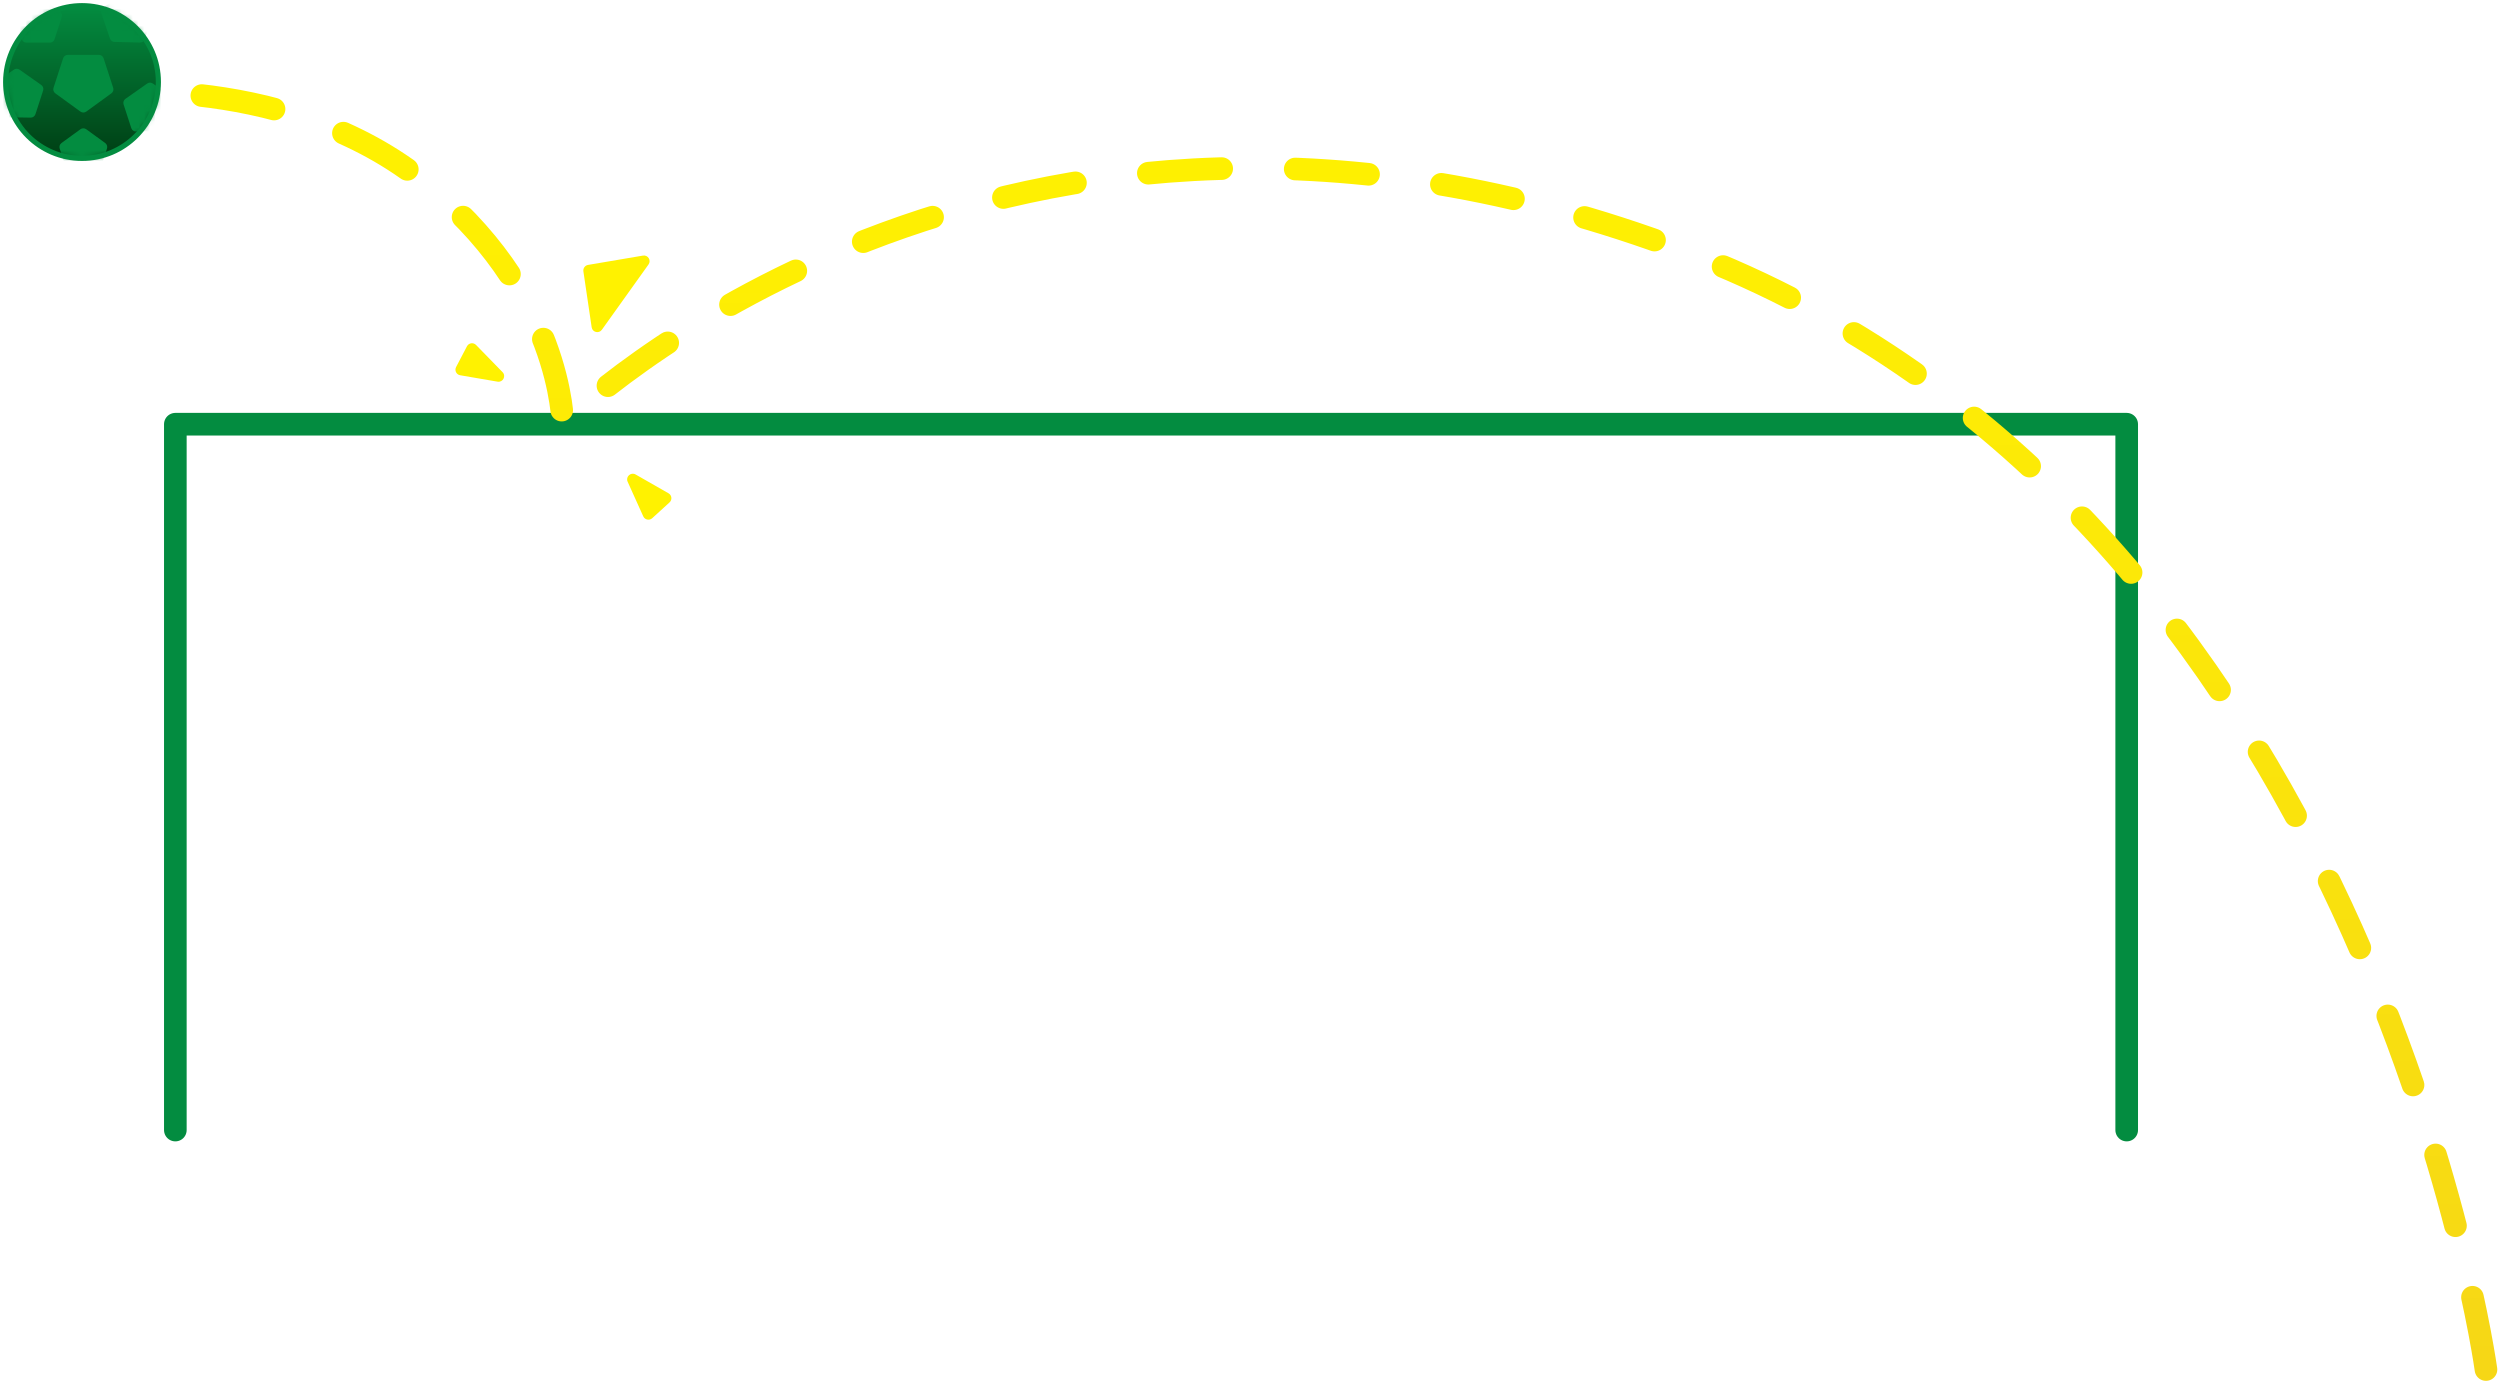
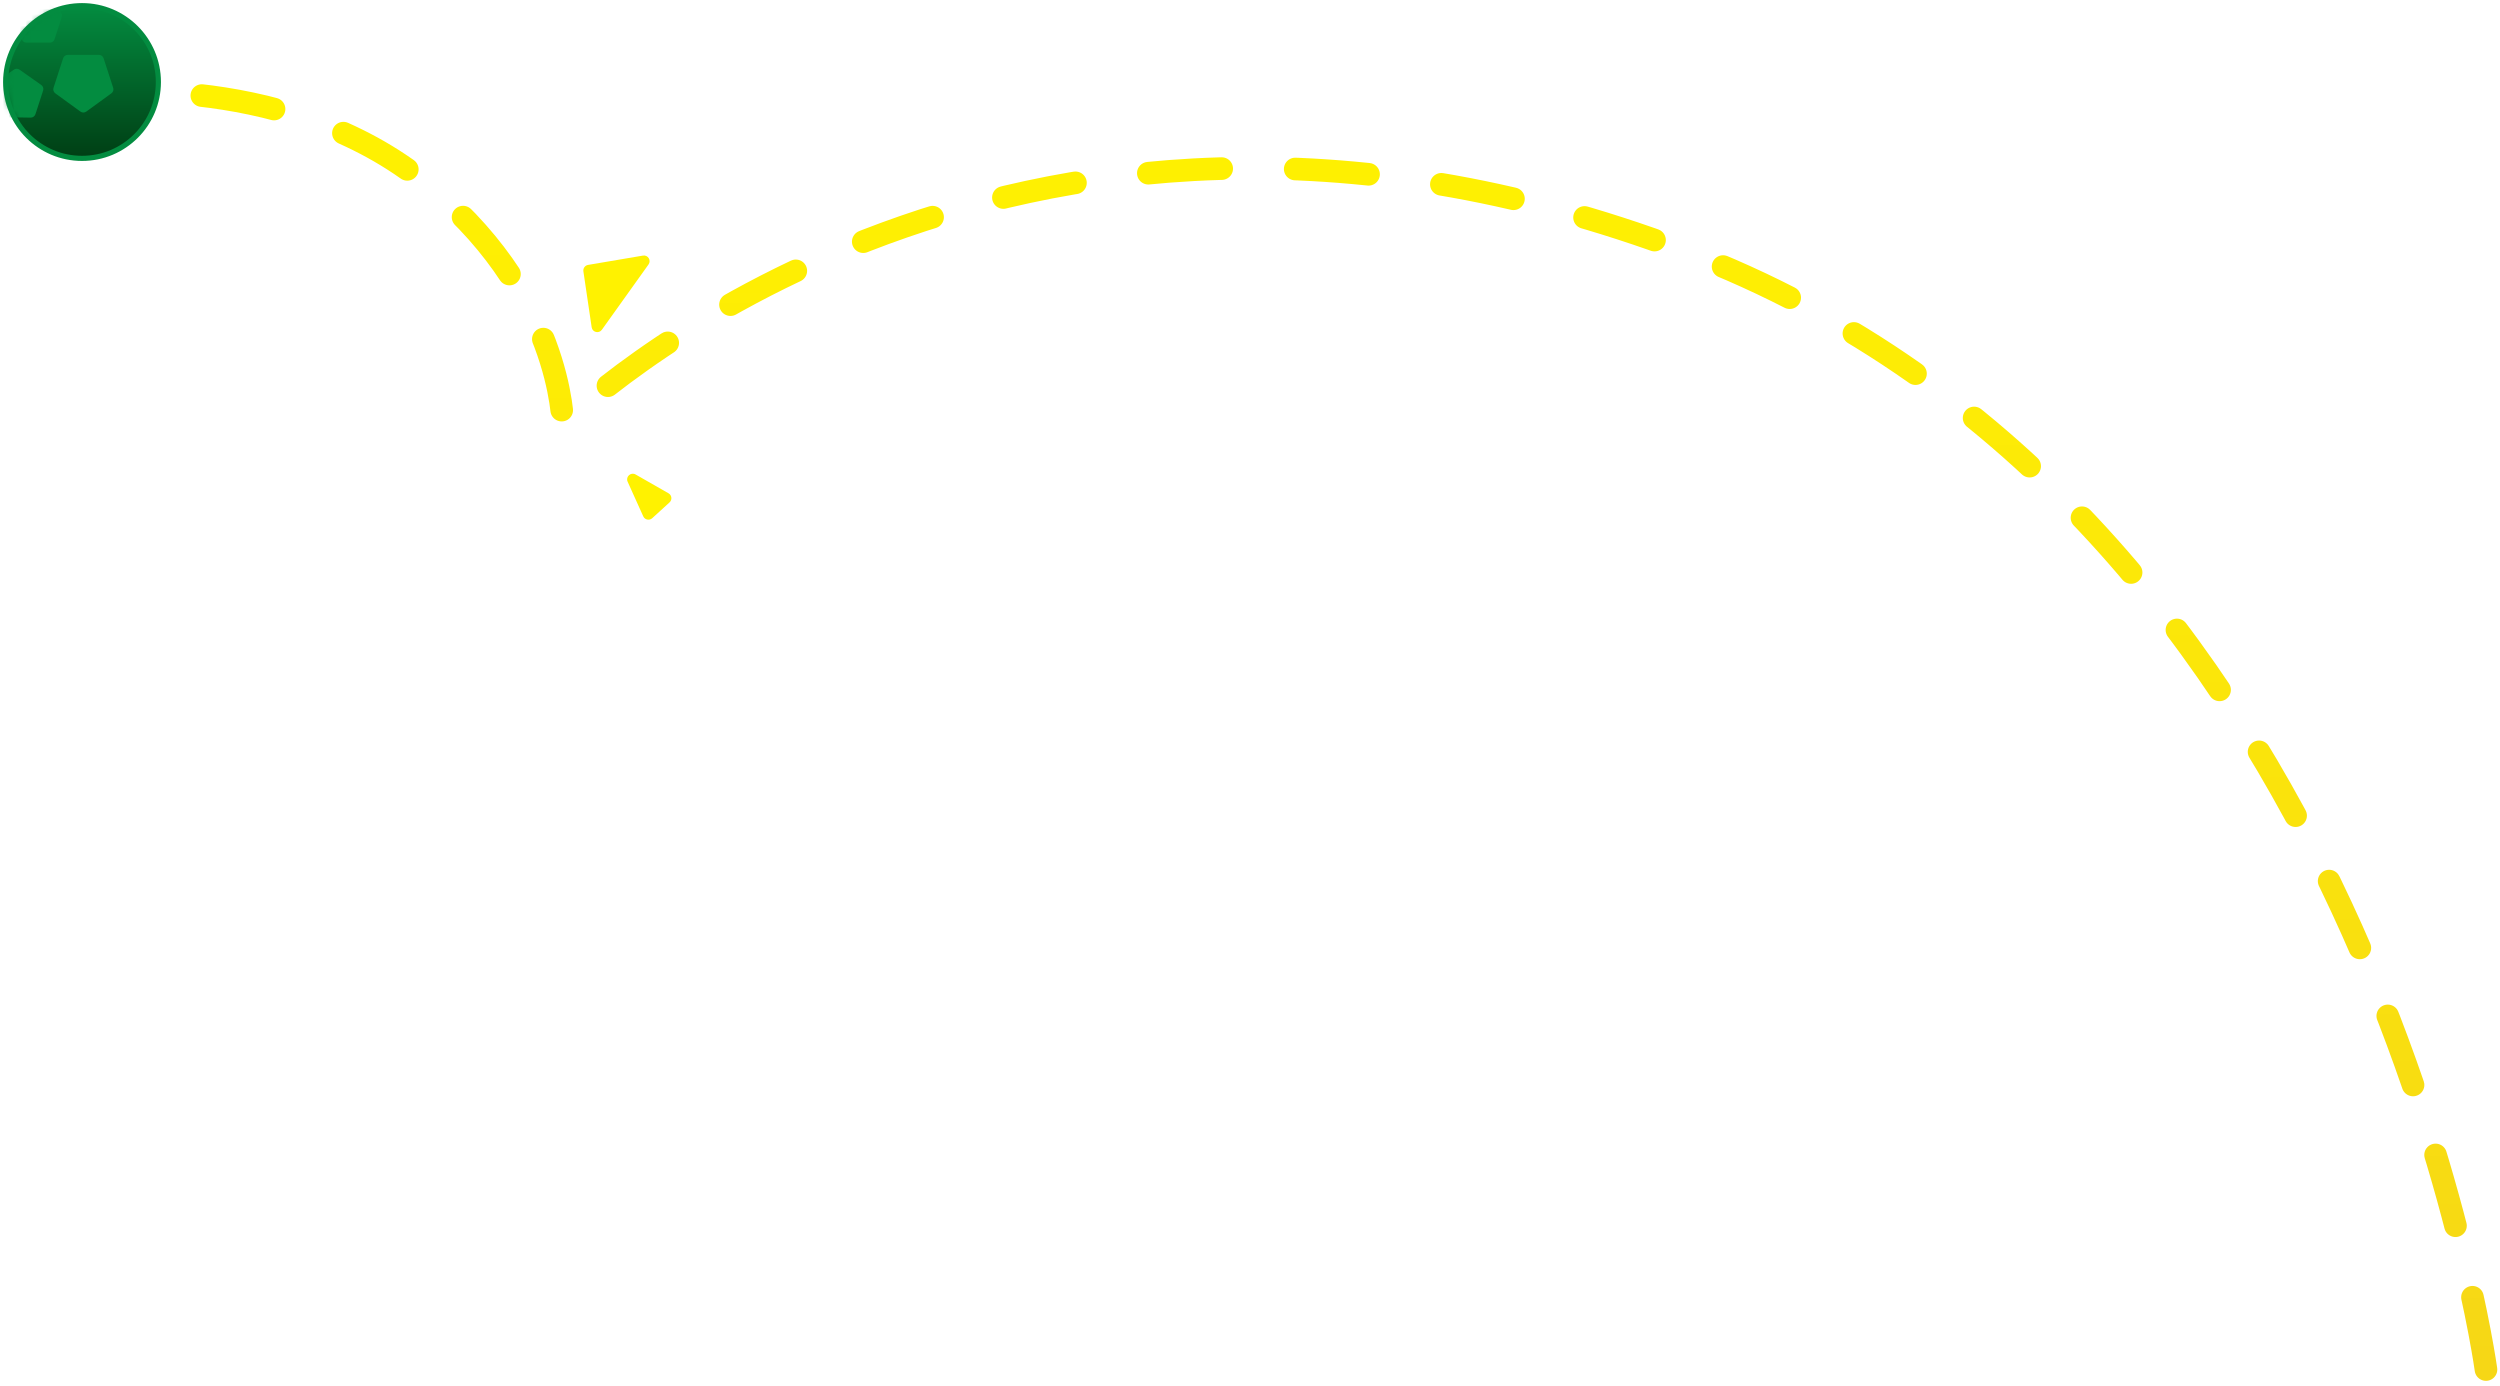
<svg xmlns="http://www.w3.org/2000/svg" width="442" height="245" viewBox="0 0 442 245" fill="none">
-   <path d="M31 199.795L31 75H376V199.795" stroke="#038C40" stroke-width="4" stroke-linecap="round" stroke-linejoin="round" />
  <path d="M439.519 242.132C439.519 242.132 418.704 90.034 297.635 44.313C176.565 -1.409 99.499 74.999 99.499 74.999C99.499 74.999 99.499 51.3 74.35 31.681C49.202 12.062 14.59 16.675 14.59 16.675" stroke="url(#paint0_linear_678_61712)" stroke-width="4" stroke-linecap="round" stroke-linejoin="round" stroke-dasharray="13" />
  <circle cx="14.5" cy="14.5" r="13.5" fill="url(#paint1_linear_678_61712)" />
  <circle cx="14.5" cy="14.5" r="13.5" stroke="#038C40" stroke-width="0.909" />
  <mask id="mask0_678_61712" style="mask-type:luminance" maskUnits="userSpaceOnUse" x="1" y="1" width="27" height="27">
    <circle cx="13.5" cy="13.5" r="13.5" transform="matrix(1 0 0 -1 1 28)" fill="white" />
  </mask>
  <g mask="url(#mask0_678_61712)">
    <path fill-rule="evenodd" clip-rule="evenodd" d="M14.222 19.728C14.529 19.951 14.944 19.951 15.251 19.728L19.692 16.501C19.999 16.278 20.128 15.883 20.011 15.522L18.314 10.301C18.197 9.94 17.861 9.696 17.482 9.696H11.992C11.612 9.696 11.276 9.94 11.159 10.301L9.462 15.522C9.345 15.883 9.474 16.278 9.78 16.501L14.222 19.728Z" fill="#038C40" />
-     <path fill-rule="evenodd" clip-rule="evenodd" d="M14.22 22.852C14.527 22.629 14.942 22.629 15.249 22.852L18.596 25.284C18.903 25.507 19.032 25.902 18.914 26.263L17.636 30.198C17.519 30.559 17.183 30.803 16.803 30.803H12.666C12.287 30.803 11.95 30.559 11.833 30.198L10.555 26.263C10.437 25.902 10.566 25.507 10.873 25.284L14.22 22.852Z" fill="#038C40" />
-     <path fill-rule="evenodd" clip-rule="evenodd" d="M30.731 17.328C31.056 17.553 31.191 17.967 31.059 18.339L29.563 22.595C29.441 22.941 29.116 23.175 28.75 23.18L24.053 23.248C23.669 23.253 23.326 23.008 23.208 22.643L21.849 18.462C21.73 18.097 21.864 17.697 22.177 17.476L26.017 14.77C26.317 14.559 26.717 14.557 27.019 14.765L30.731 17.328Z" fill="#038C40" />
-     <path fill-rule="evenodd" clip-rule="evenodd" d="M25.621 6.896C25.508 7.274 25.156 7.53 24.761 7.521L20.251 7.412C19.884 7.404 19.562 7.167 19.443 6.82L17.927 2.374C17.803 2.011 17.931 1.609 18.241 1.383L21.798 -1.201C22.109 -1.427 22.53 -1.424 22.838 -1.193L26.597 1.622C26.891 1.842 27.016 2.222 26.911 2.573L25.621 6.896Z" fill="#038C40" />
    <path fill-rule="evenodd" clip-rule="evenodd" d="M4.677 7.537C4.298 7.537 3.962 7.293 3.845 6.932L2.566 2.997C2.449 2.636 2.577 2.241 2.884 2.018L6.232 -0.414C6.538 -0.637 6.954 -0.637 7.261 -0.414L10.608 2.018C10.915 2.241 11.043 2.636 10.926 2.997L9.717 6.719L9.648 6.932C9.53 7.293 9.194 7.537 8.815 7.537L4.677 7.537Z" fill="#038C40" />
    <path fill-rule="evenodd" clip-rule="evenodd" d="M-1.587 15.885C-1.718 15.513 -1.583 15.099 -1.258 14.874L2.454 12.311C2.756 12.103 3.156 12.105 3.456 12.316L7.295 15.022C7.609 15.243 7.742 15.643 7.624 16.008L6.265 20.189C6.147 20.554 5.804 20.799 5.42 20.794L0.723 20.726C0.357 20.721 0.032 20.487 -0.09 20.141L-1.587 15.885Z" fill="#038C40" />
  </g>
-   <path fill-rule="evenodd" clip-rule="evenodd" d="M87.965 67.479C88.92 67.643 89.527 66.489 88.85 65.795L84.162 60.987C83.687 60.5 82.876 60.619 82.56 61.221L80.637 64.895C80.322 65.496 80.685 66.23 81.354 66.344L87.965 67.479Z" fill="#FFF200" />
  <path fill-rule="evenodd" clip-rule="evenodd" d="M112.374 83.888C111.533 83.408 110.568 84.284 110.966 85.168L113.727 91.29C114.007 91.909 114.81 92.076 115.313 91.617L118.376 88.823C118.878 88.366 118.788 87.552 118.198 87.216L112.374 83.888Z" fill="#FFF200" />
  <path fill-rule="evenodd" clip-rule="evenodd" d="M103.965 46.837C103.429 46.928 103.064 47.431 103.143 47.969L104.606 57.866C104.737 58.756 105.886 59.033 106.409 58.301L114.661 46.755C115.18 46.029 114.559 45.038 113.68 45.187L103.965 46.837Z" fill="#FFF200" />
  <defs>
    <linearGradient id="paint0_linear_678_61712" x1="227.054" y1="15.797" x2="227.054" y2="242.132" gradientUnits="userSpaceOnUse">
      <stop stop-color="#FFF200" />
      <stop offset="1" stop-color="#F6D716" />
    </linearGradient>
    <linearGradient id="paint1_linear_678_61712" x1="14.5" y1="1" x2="14.5" y2="28" gradientUnits="userSpaceOnUse">
      <stop stop-color="#038C40" />
      <stop offset="1" stop-color="#003E14" />
    </linearGradient>
  </defs>
</svg>